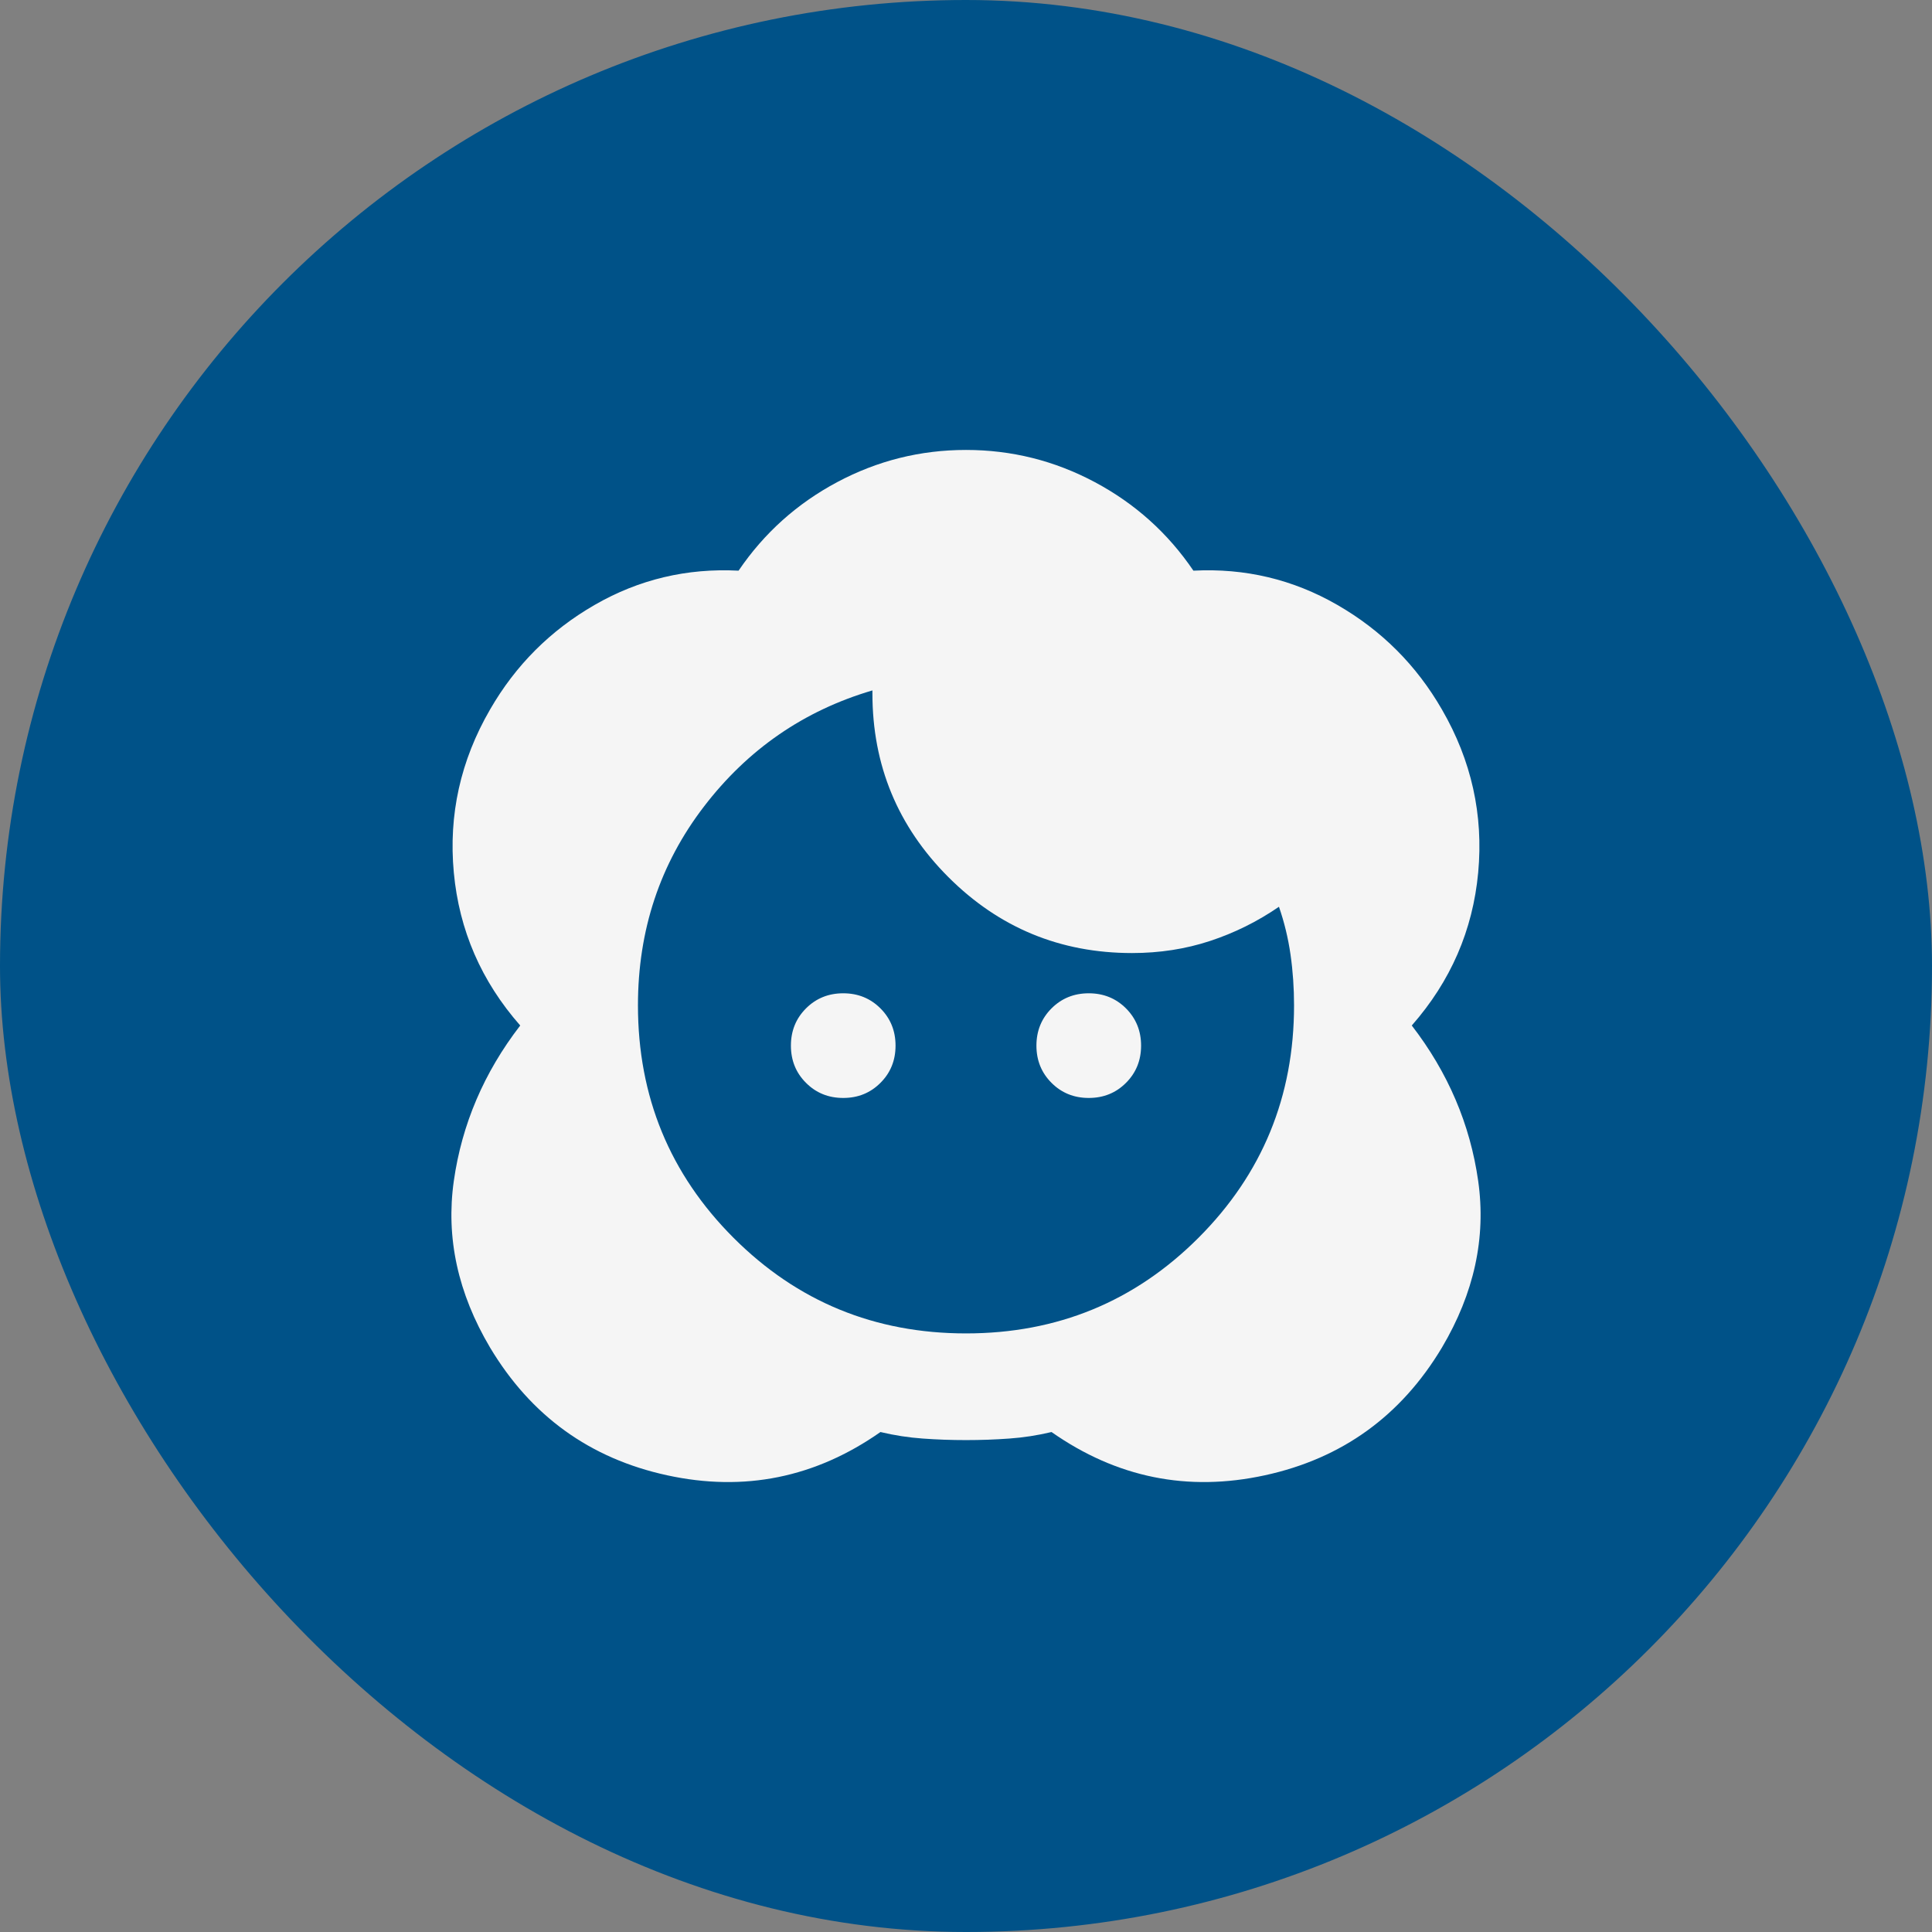
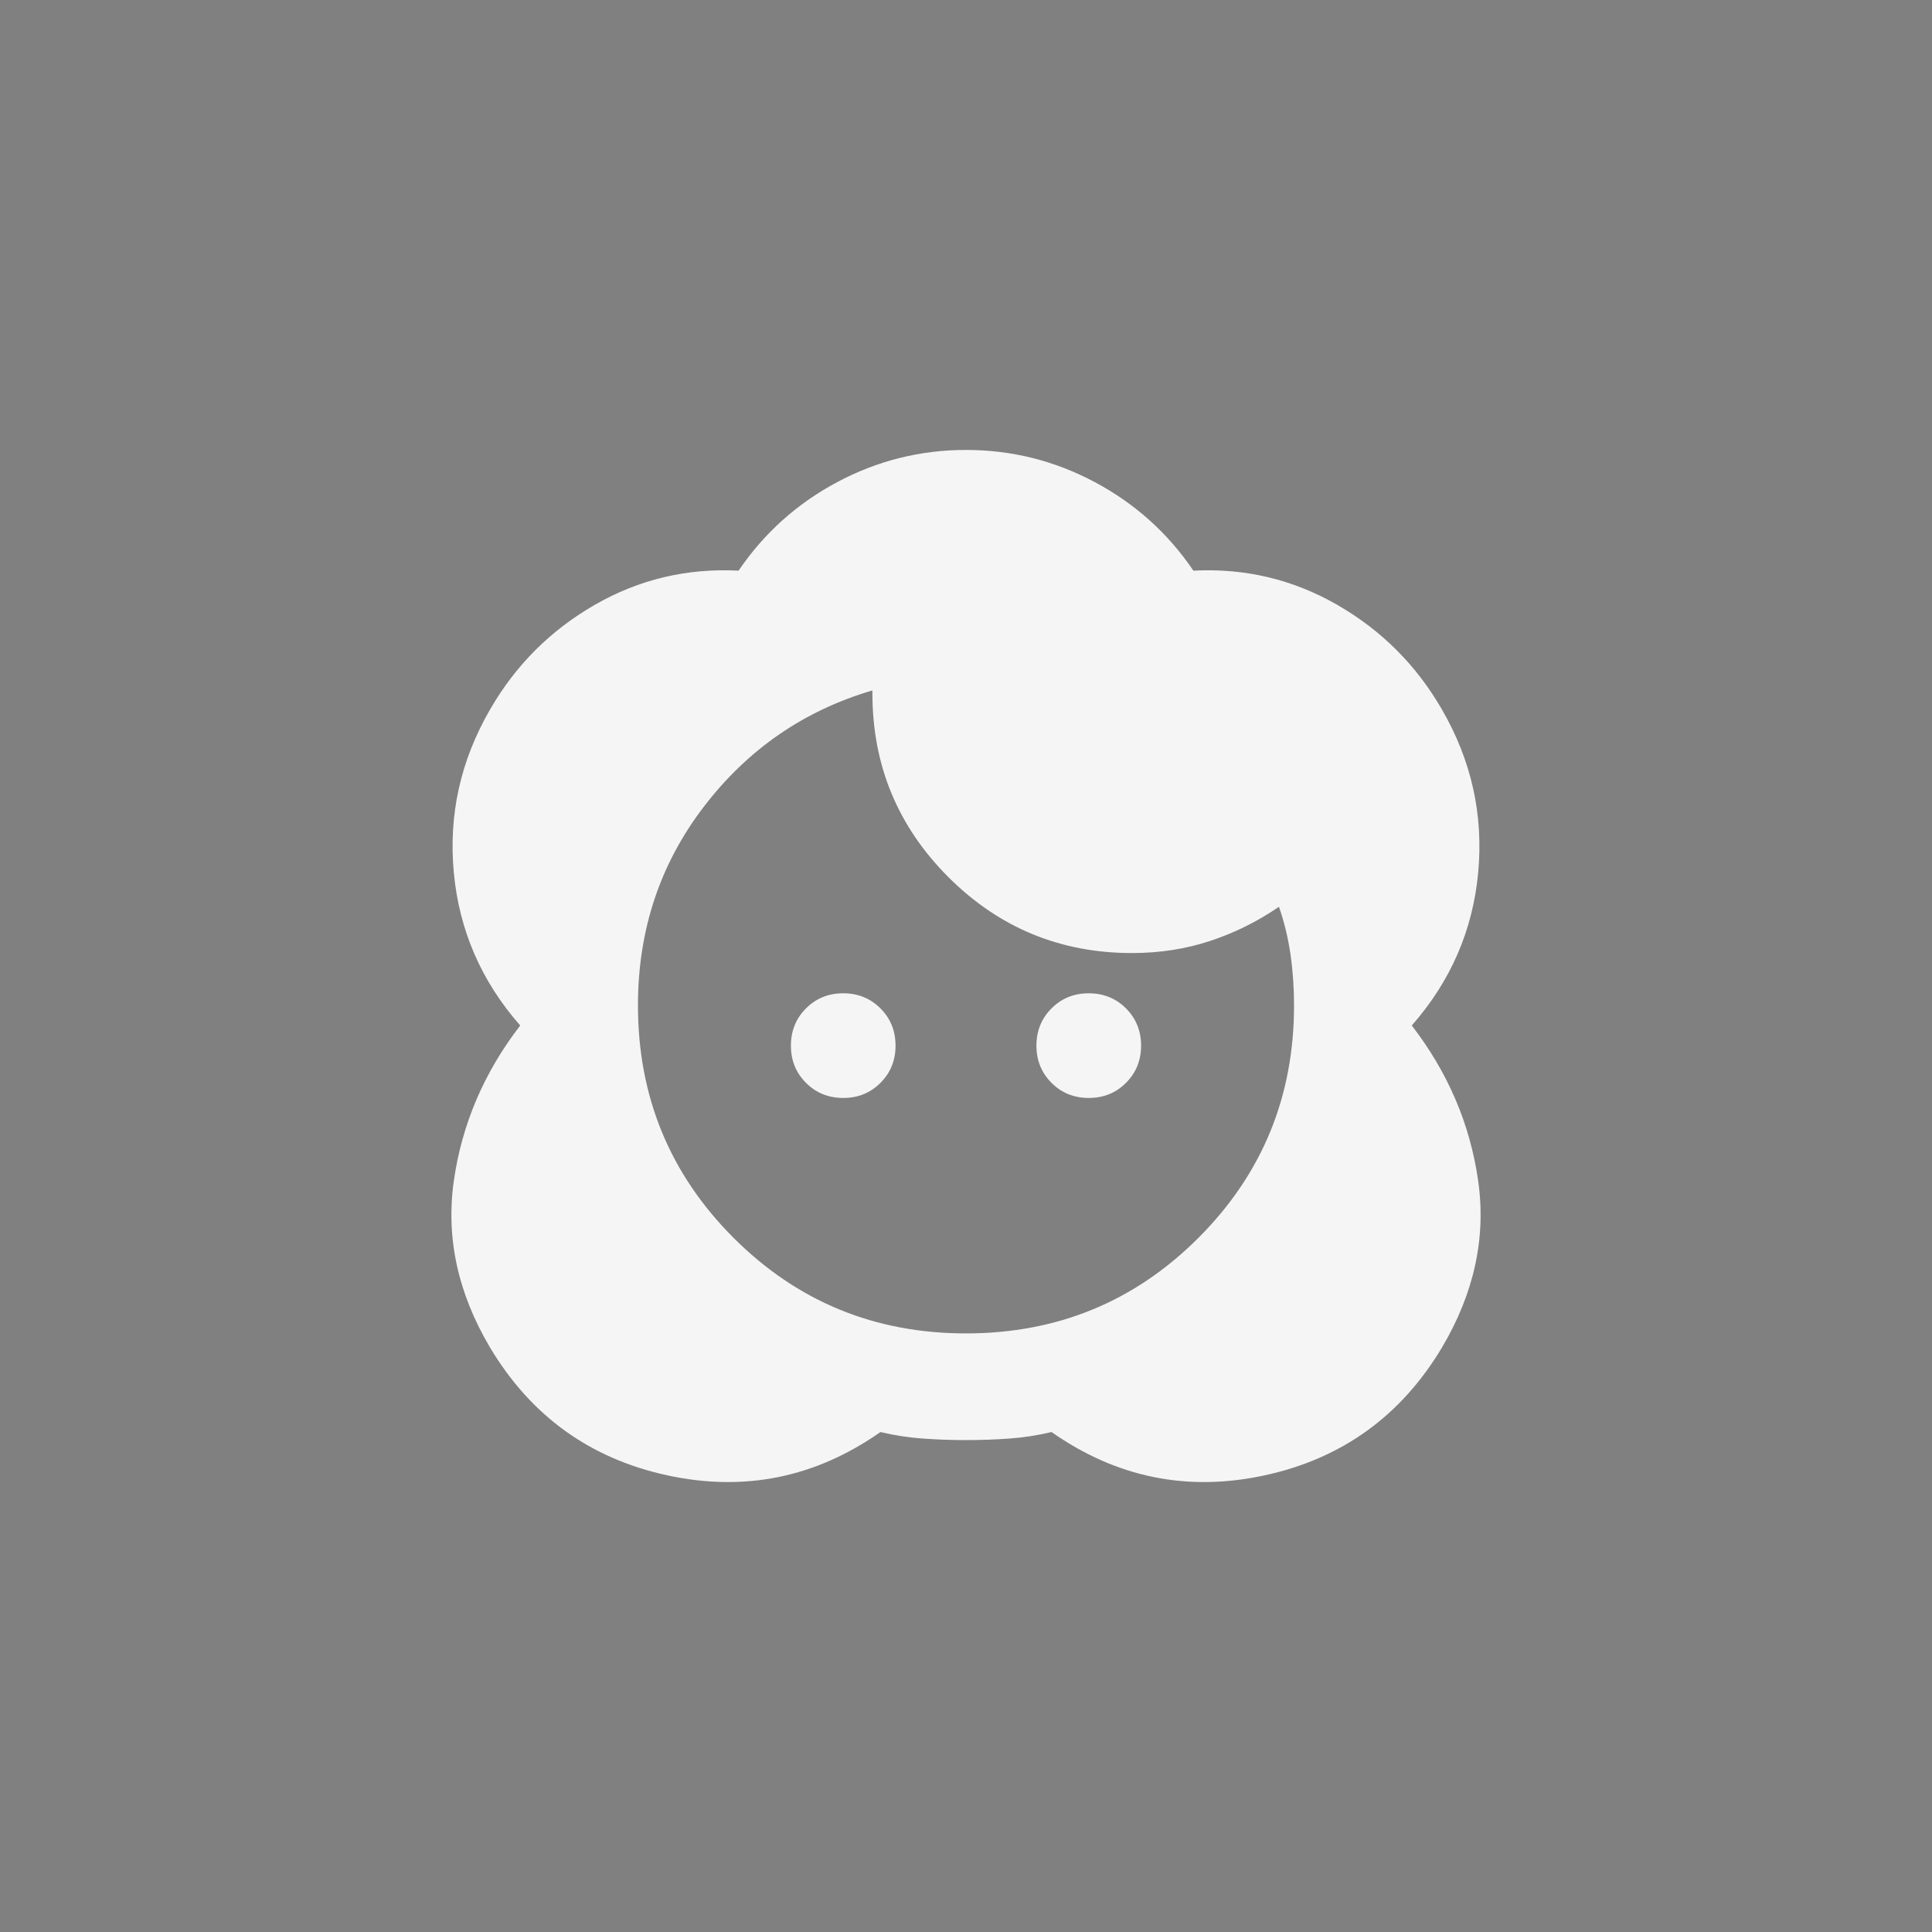
<svg xmlns="http://www.w3.org/2000/svg" width="64" height="64" viewBox="0 0 64 64" fill="none">
  <rect x="0" y="0" width="64" height="64" fill="#808080" stroke="none" />
-   <rect width="64" height="64" rx="32" fill="#005288" />
  <path d="M32 47.705C31.511 47.705 31.033 47.688 30.567 47.654C30.1 47.621 29.633 47.549 29.166 47.438C27.011 48.949 24.655 49.427 22.1 48.871C19.544 48.316 17.589 46.904 16.233 44.638C15.166 42.838 14.767 40.999 15.033 39.121C15.3 37.243 16.033 35.527 17.233 33.971C15.944 32.505 15.211 30.816 15.033 28.904C14.855 26.993 15.255 25.193 16.233 23.505C17.078 22.038 18.233 20.882 19.7 20.038C21.166 19.193 22.755 18.816 24.466 18.904C25.311 17.66 26.4 16.682 27.733 15.971C29.067 15.26 30.489 14.905 32 14.905C33.511 14.905 34.933 15.26 36.267 15.971C37.6 16.682 38.689 17.66 39.533 18.904C41.244 18.816 42.833 19.193 44.3 20.038C45.767 20.882 46.922 22.038 47.767 23.505C48.744 25.193 49.144 26.993 48.967 28.904C48.789 30.816 48.055 32.505 46.767 33.971C47.967 35.527 48.7 37.243 48.967 39.121C49.233 40.999 48.833 42.838 47.767 44.638C46.411 46.904 44.455 48.316 41.9 48.871C39.344 49.427 36.989 48.949 34.833 47.438C34.367 47.549 33.9 47.621 33.433 47.654C32.967 47.688 32.489 47.705 32 47.705ZM32 44.171C35.022 44.171 37.589 43.116 39.7 41.005C41.811 38.893 42.867 36.327 42.867 33.304C42.867 32.727 42.828 32.166 42.75 31.621C42.672 31.077 42.544 30.549 42.367 30.038C41.655 30.527 40.894 30.904 40.083 31.171C39.272 31.438 38.411 31.571 37.5 31.571C35.122 31.571 33.094 30.732 31.416 29.055C29.739 27.377 28.9 25.349 28.9 22.971V22.871C26.633 23.538 24.772 24.821 23.317 26.721C21.861 28.621 21.133 30.816 21.133 33.304C21.133 36.327 22.189 38.893 24.3 41.005C26.411 43.116 28.978 44.171 32 44.171ZM27.933 36.371C27.444 36.371 27.033 36.205 26.7 35.871C26.366 35.538 26.2 35.127 26.2 34.638C26.2 34.149 26.366 33.738 26.7 33.404C27.033 33.071 27.444 32.904 27.933 32.904C28.422 32.904 28.833 33.071 29.166 33.404C29.5 33.738 29.666 34.149 29.666 34.638C29.666 35.127 29.5 35.538 29.166 35.871C28.833 36.205 28.422 36.371 27.933 36.371ZM36.066 36.371C35.578 36.371 35.166 36.205 34.833 35.871C34.5 35.538 34.333 35.127 34.333 34.638C34.333 34.149 34.5 33.738 34.833 33.404C35.166 33.071 35.578 32.904 36.066 32.904C36.555 32.904 36.967 33.071 37.3 33.404C37.633 33.738 37.8 34.149 37.8 34.638C37.8 35.127 37.633 35.538 37.3 35.871C36.967 36.205 36.555 36.371 36.066 36.371Z" fill="#F5F5F5" />
</svg>